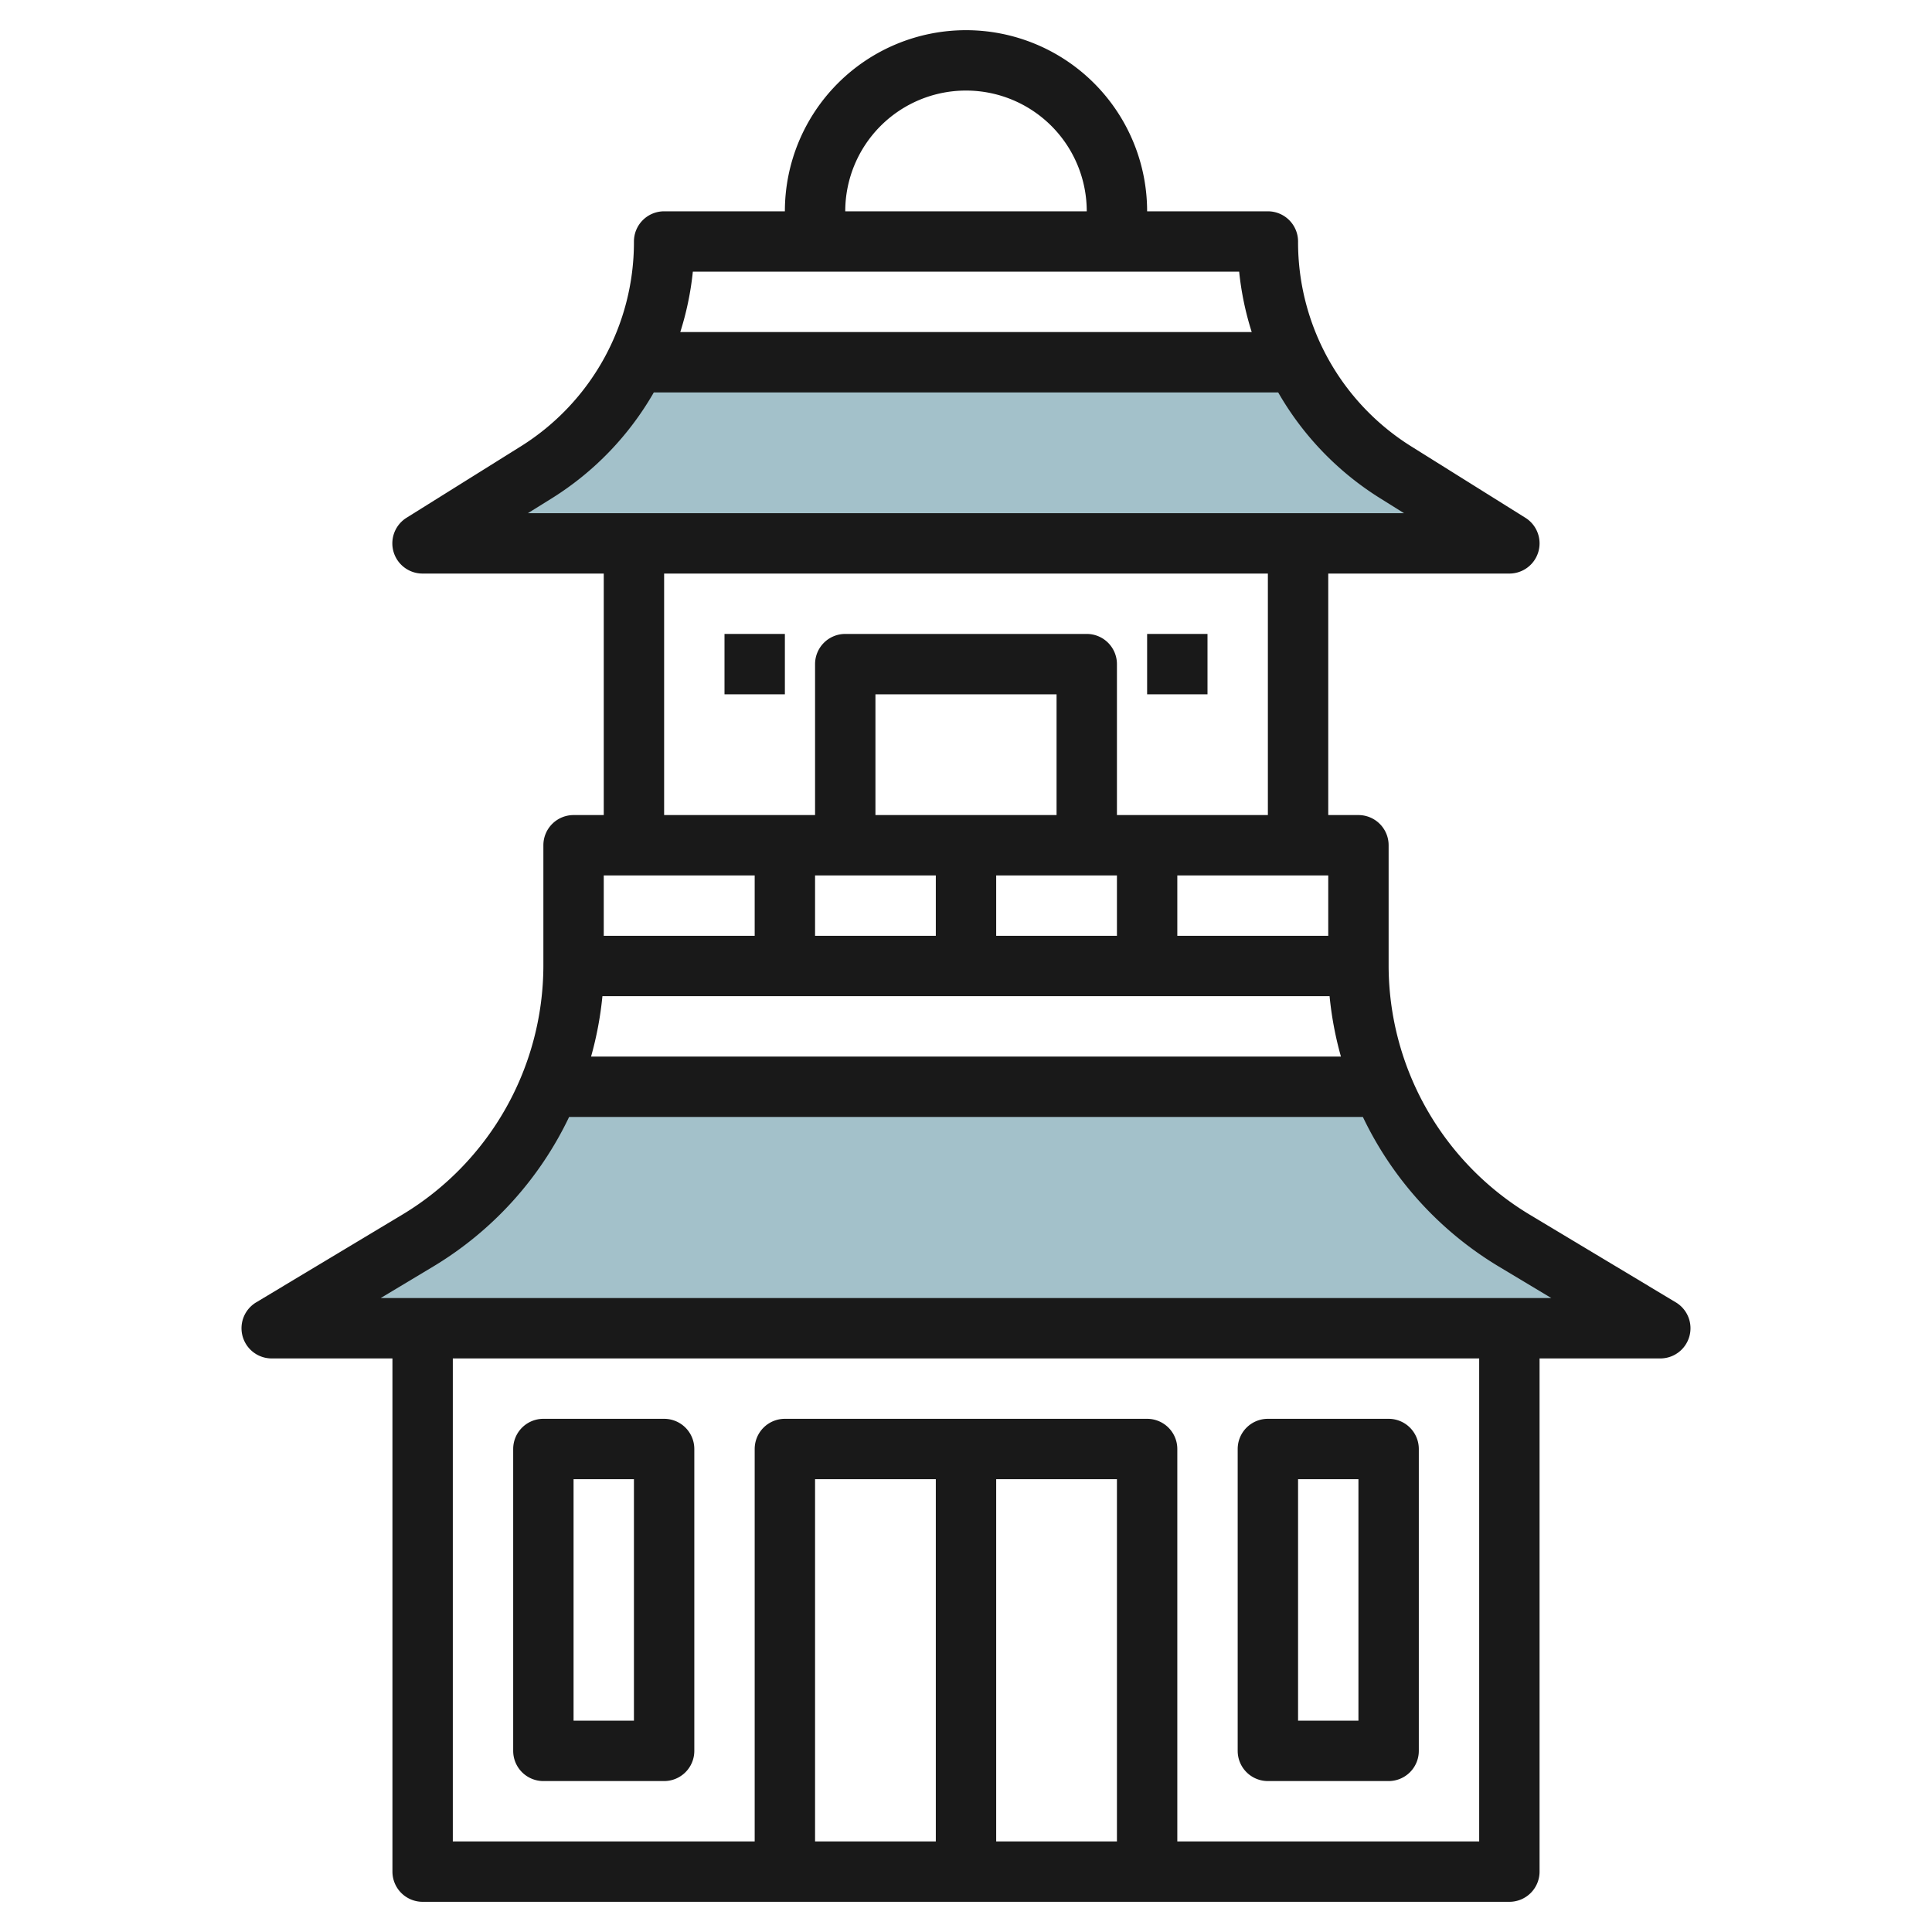
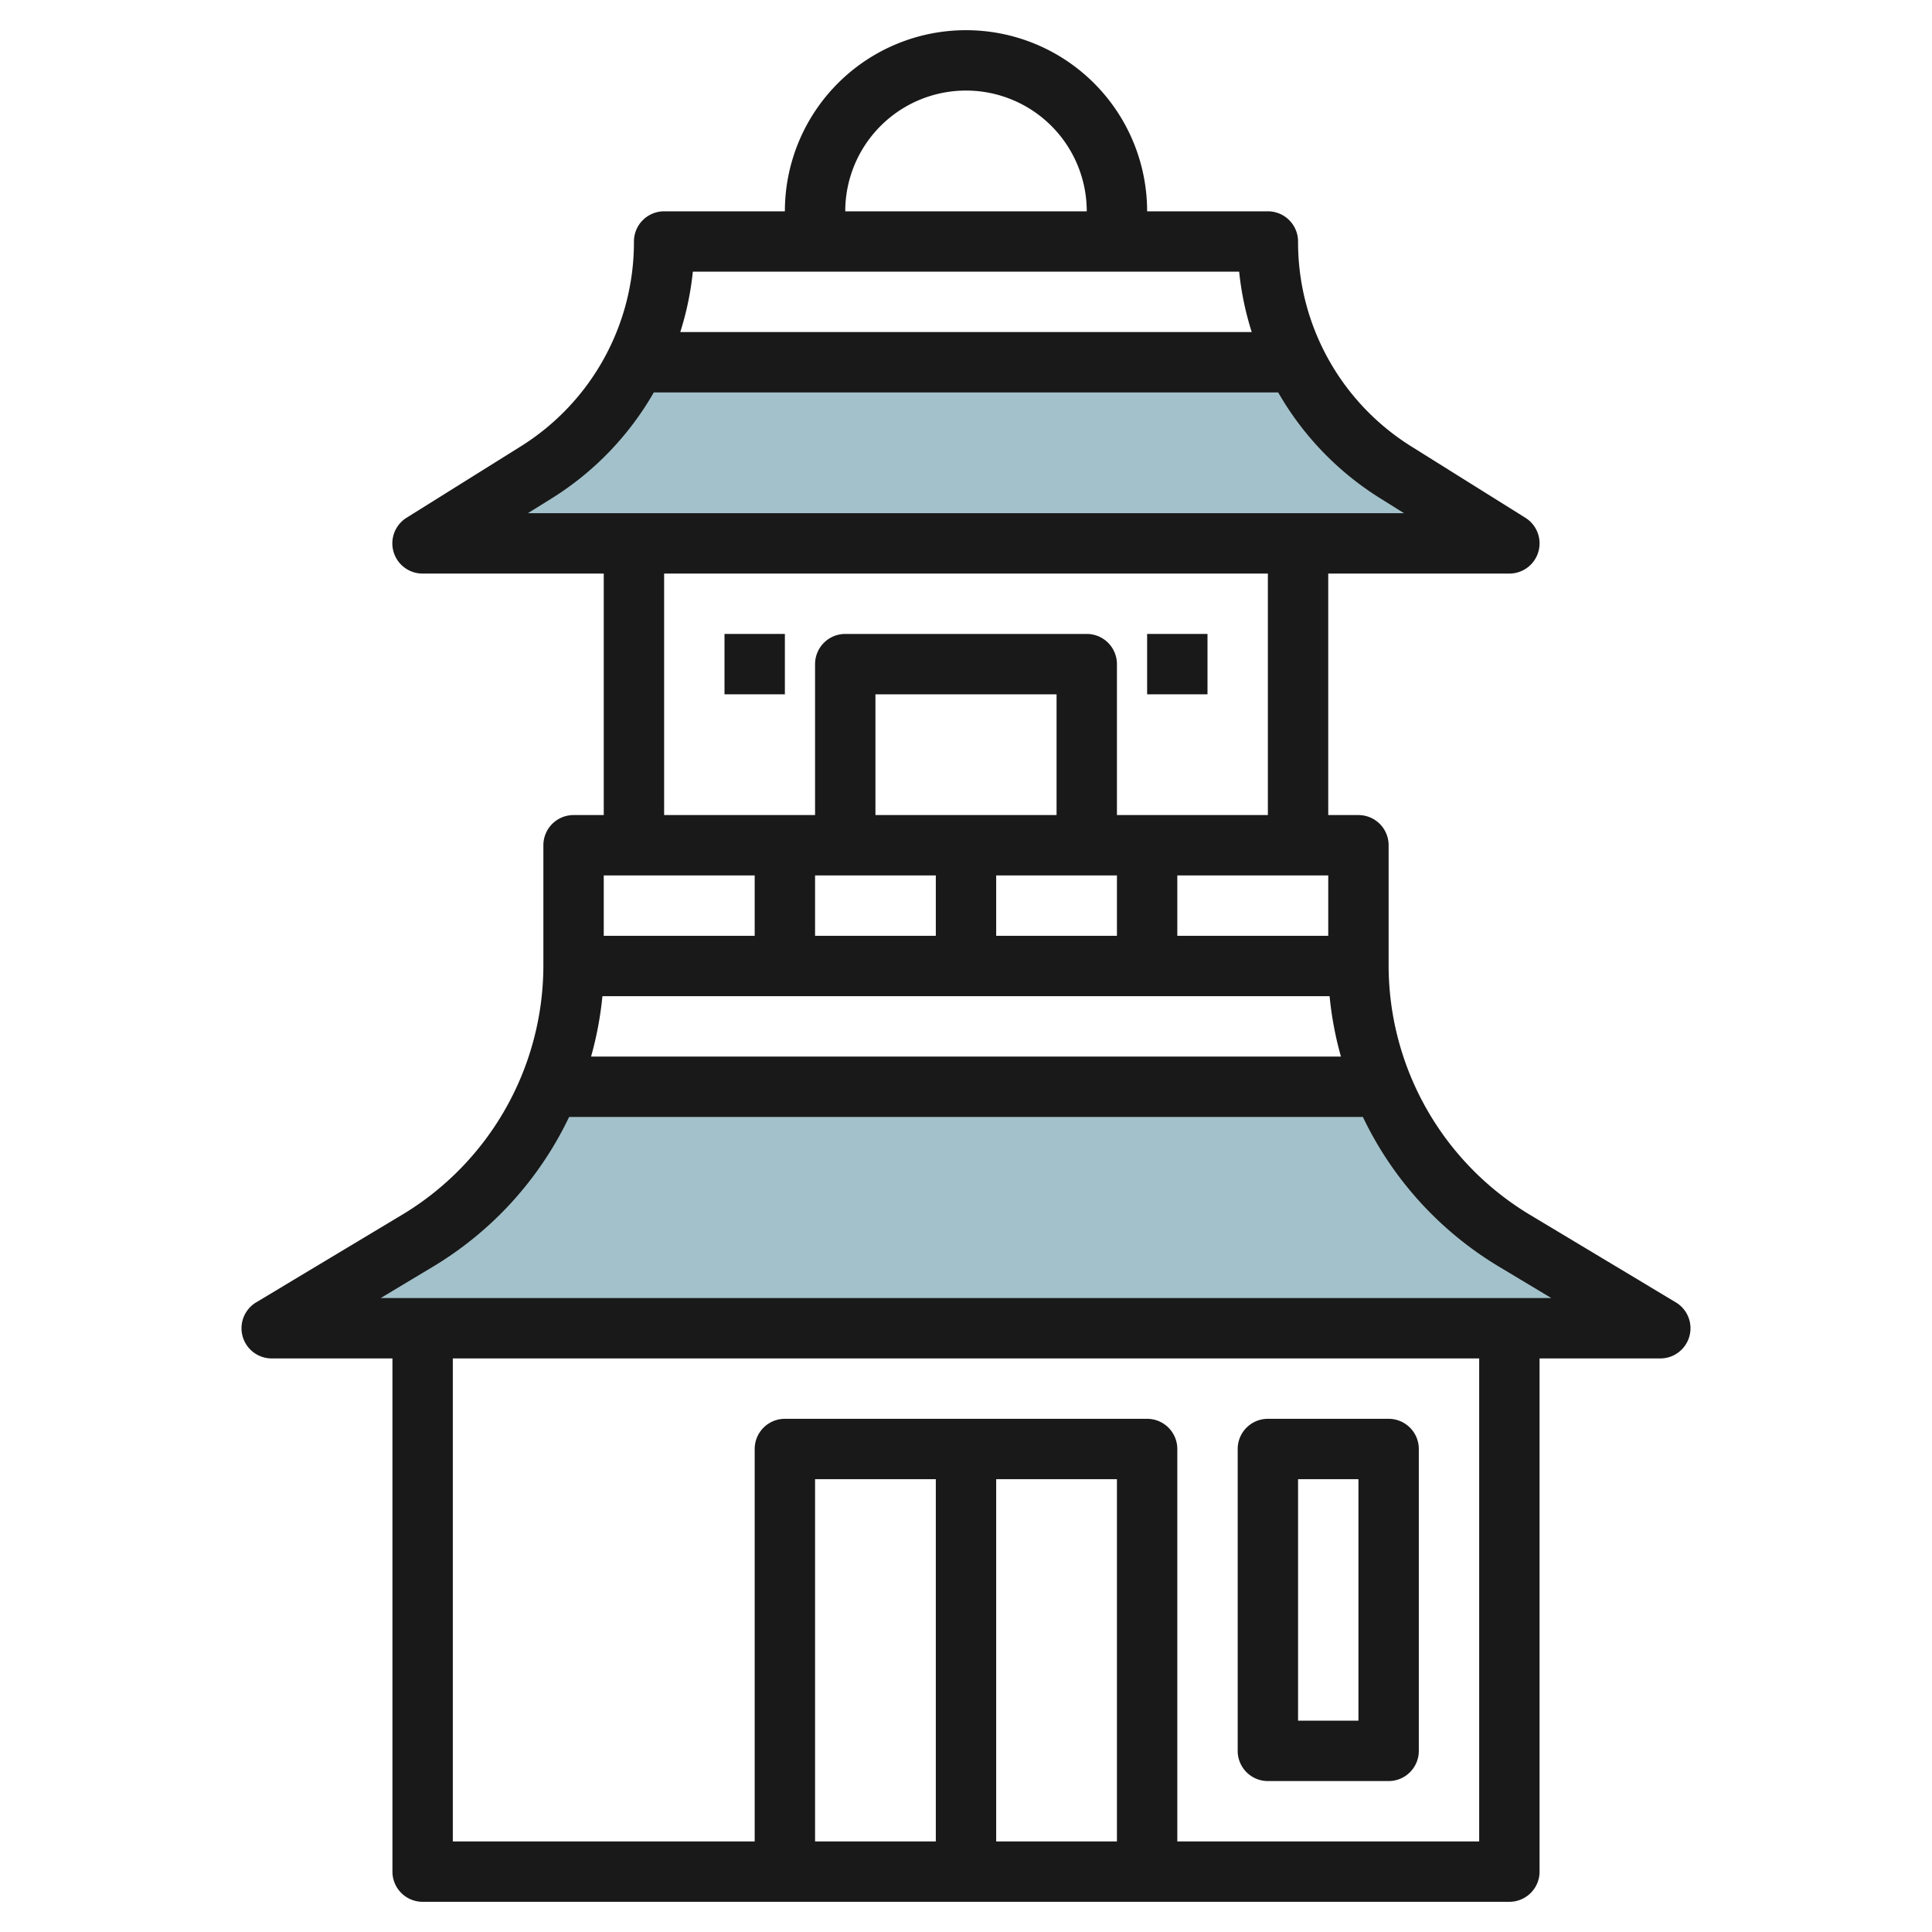
<svg xmlns="http://www.w3.org/2000/svg" id="Layer_3" height="512" viewBox="0 0 64 64" width="512" data-name="Layer 3">
  <path d="m45.784 36a10.593 10.593 0 0 0 4.361 5.087l4.855 2.913h-46l4.855-2.913a10.6 10.6 0 0 0 4.359-5.081z" fill="#a3c1ca" />
  <path d="m42.935 12h-21.87a9.016 9.016 0 0 1 -3.3 3.65l-3.765 2.35h36l-3.76-2.35a9.016 9.016 0 0 1 -3.3-3.65z" fill="#a3c1ca" />
  <g fill="#191919">
    <path d="m9 45h4v17a1 1 0 0 0 1 1h36a1 1 0 0 0 1-1v-17h4a1 1 0 0 0 .515-1.857l-4.855-2.914a9.644 9.644 0 0 1 -4.66-8.229v-4a1 1 0 0 0 -1-1h-1v-8h6a1 1 0 0 0 .53-1.848l-3.76-2.352a7.974 7.974 0 0 1 -3.77-6.8 1 1 0 0 0 -1-1h-4a6 6 0 0 0 -12 0h-4a1 1 0 0 0 -1 1 7.974 7.974 0 0 1 -3.77 6.8l-3.76 2.35a1 1 0 0 0 .53 1.85h6v8h-1a1 1 0 0 0 -1 1v4a9.644 9.644 0 0 1 -4.66 8.229l-4.855 2.914a1 1 0 0 0 .515 1.857zm28 16h-4v-12h4zm-6 0h-4v-12h4zm18 0h-10v-13a1 1 0 0 0 -1-1h-12a1 1 0 0 0 -1 1v13h-10v-16h34zm-5-32v2h-5v-2zm-7 0v2h-4v-2zm-2-2h-6v-4h6zm-4 2v2h-4v-2zm13.044 4a11.493 11.493 0 0 0 .376 2h-24.84a11.493 11.493 0 0 0 .376-2zm-12.044-30a4 4 0 0 1 4 4h-8a4 4 0 0 1 4-4zm9.049 6a9.925 9.925 0 0 0 .416 2h-18.93a9.925 9.925 0 0 0 .416-2zm-22.758 7.5a9.992 9.992 0 0 0 3.367-3.5h20.684a9.986 9.986 0 0 0 3.368 3.5l.8.5h-29.023zm3.709 2.5h20v8h-5v-5a1 1 0 0 0 -1-1h-8a1 1 0 0 0 -1 1v5h-5zm3 10v2h-5v-2zm-10.63 12.944a11.614 11.614 0 0 0 4.483-4.944h26.294a11.614 11.614 0 0 0 4.483 4.944l1.76 1.056h-38.78z" />
    <path d="m42 59h4a1 1 0 0 0 1-1v-10a1 1 0 0 0 -1-1h-4a1 1 0 0 0 -1 1v10a1 1 0 0 0 1 1zm1-10h2v8h-2z" />
-     <path d="m18 59h4a1 1 0 0 0 1-1v-10a1 1 0 0 0 -1-1h-4a1 1 0 0 0 -1 1v10a1 1 0 0 0 1 1zm1-10h2v8h-2z" />
    <path d="m38 21h2v2h-2z" />
    <path d="m24 21h2v2h-2z" />
  </g>
</svg>